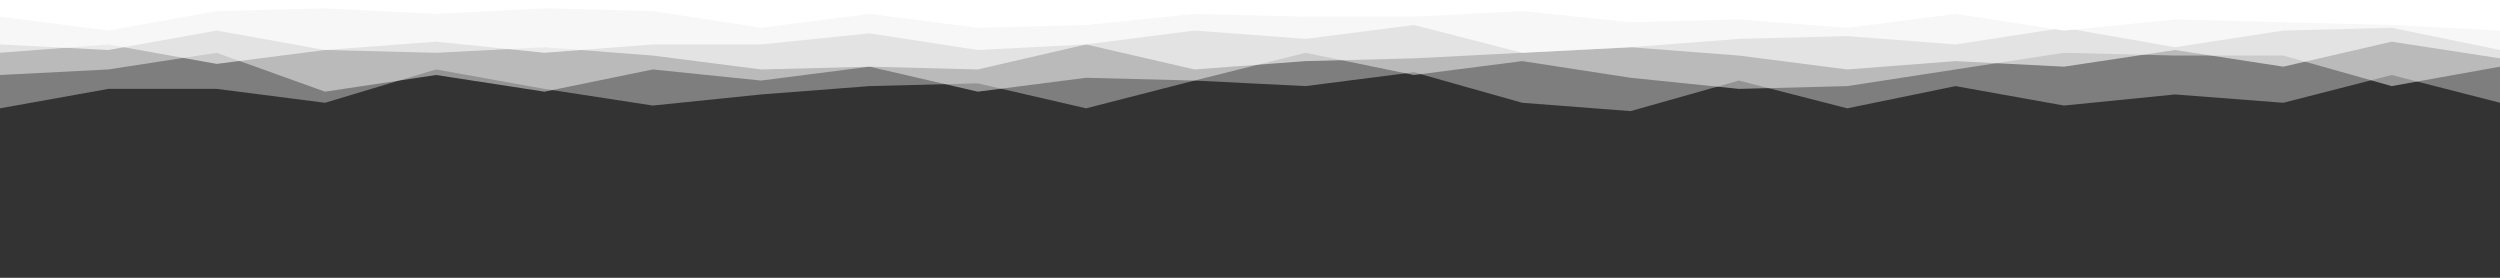
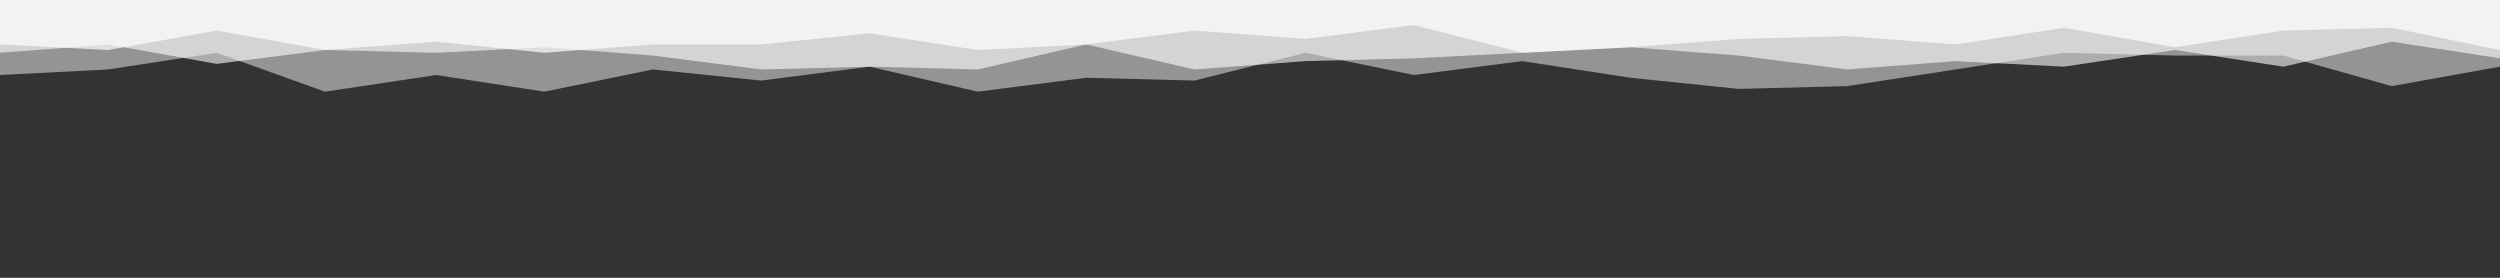
<svg xmlns="http://www.w3.org/2000/svg" id="visual" viewBox="0 0 900 100" width="900" height="100" version="1.1">
  <rect x="0" y="0" width="900" height="100" fill="#333333" stroke="none" />
-   <path opacity="0.4" d="M0 39L39 32L78 32L117 37L157 25L196 32L235 38L274 34L313 31L352 30L391 39L430 29L470 31L509 26L548 37L587 40L626 29L665 39L704 31L743 38L783 34L822 37L861 27L900 37L900 0L861 0L822 0L783 0L743 0L704 0L665 0L626 0L587 0L548 0L509 0L470 0L430 0L391 0L352 0L313 0L274 0L235 0L196 0L157 0L117 0L78 0L39 0L0 0Z" fill="#eeeeee" />
  <path opacity="0.5" d="M0 27L39 25L78 19L117 33L157 27L196 33L235 25L274 29L313 24L352 33L391 28L430 29L470 19L509 27L548 22L587 28L626 32L665 31L704 25L743 19L783 20L822 20L861 31L900 24L900 0L861 0L822 0L783 0L743 0L704 0L665 0L626 0L587 0L548 0L509 0L470 0L430 0L391 0L352 0L313 0L274 0L235 0L196 0L157 0L117 0L78 0L39 0L0 0Z" fill="#f6f6f6" />
-   <path opacity="0.6" d="M0 19L39 16L78 23L117 18L157 19L196 17L235 20L274 25L313 24L352 25L391 16L430 25L470 22L509 21L548 19L587 17L626 20L665 25L704 22L743 24L783 18L822 24L861 15L900 21L900 0L861 0L822 0L783 0L743 0L704 0L665 0L626 0L587 0L548 0L509 0L470 0L430 0L391 0L352 0L313 0L274 0L235 0L196 0L157 0L117 0L78 0L39 0L0 0Z" fill="#ffffff" />
+   <path opacity="0.6" d="M0 19L39 16L78 23L117 18L157 19L196 17L235 20L274 25L313 24L352 25L391 16L430 25L470 22L509 21L548 19L587 17L626 20L665 25L704 22L743 24L783 18L822 24L861 15L900 21L900 0L861 0L822 0L783 0L743 0L704 0L665 0L626 0L587 0L548 0L509 0L470 0L430 0L391 0L352 0L313 0L274 0L235 0L157 0L117 0L78 0L39 0L0 0Z" fill="#ffffff" />
  <path opacity="0.7" d="M0 16L39 18L78 11L117 18L157 15L196 19L235 16L274 16L313 12L352 18L391 16L430 11L470 14L509 9L548 19L587 17L626 14L665 13L704 16L743 10L783 17L822 11L861 10L900 18L900 0L861 0L822 0L783 0L743 0L704 0L665 0L626 0L587 0L548 0L509 0L470 0L430 0L391 0L352 0L313 0L274 0L235 0L196 0L157 0L117 0L78 0L39 0L0 0Z" fill="#ffffff" />
-   <path d="M0 6L39 11L78 4L117 3L157 5L196 3L235 4L274 10L313 5L352 10L391 9L430 5L470 6L509 6L548 4L587 8L626 7L665 10L704 5L743 11L783 7L822 8L861 9L900 11L900 0L861 0L822 0L783 0L743 0L704 0L665 0L626 0L587 0L548 0L509 0L470 0L430 0L391 0L352 0L313 0L274 0L235 0L196 0L157 0L117 0L78 0L39 0L0 0Z" fill="#ffffff" />
</svg>